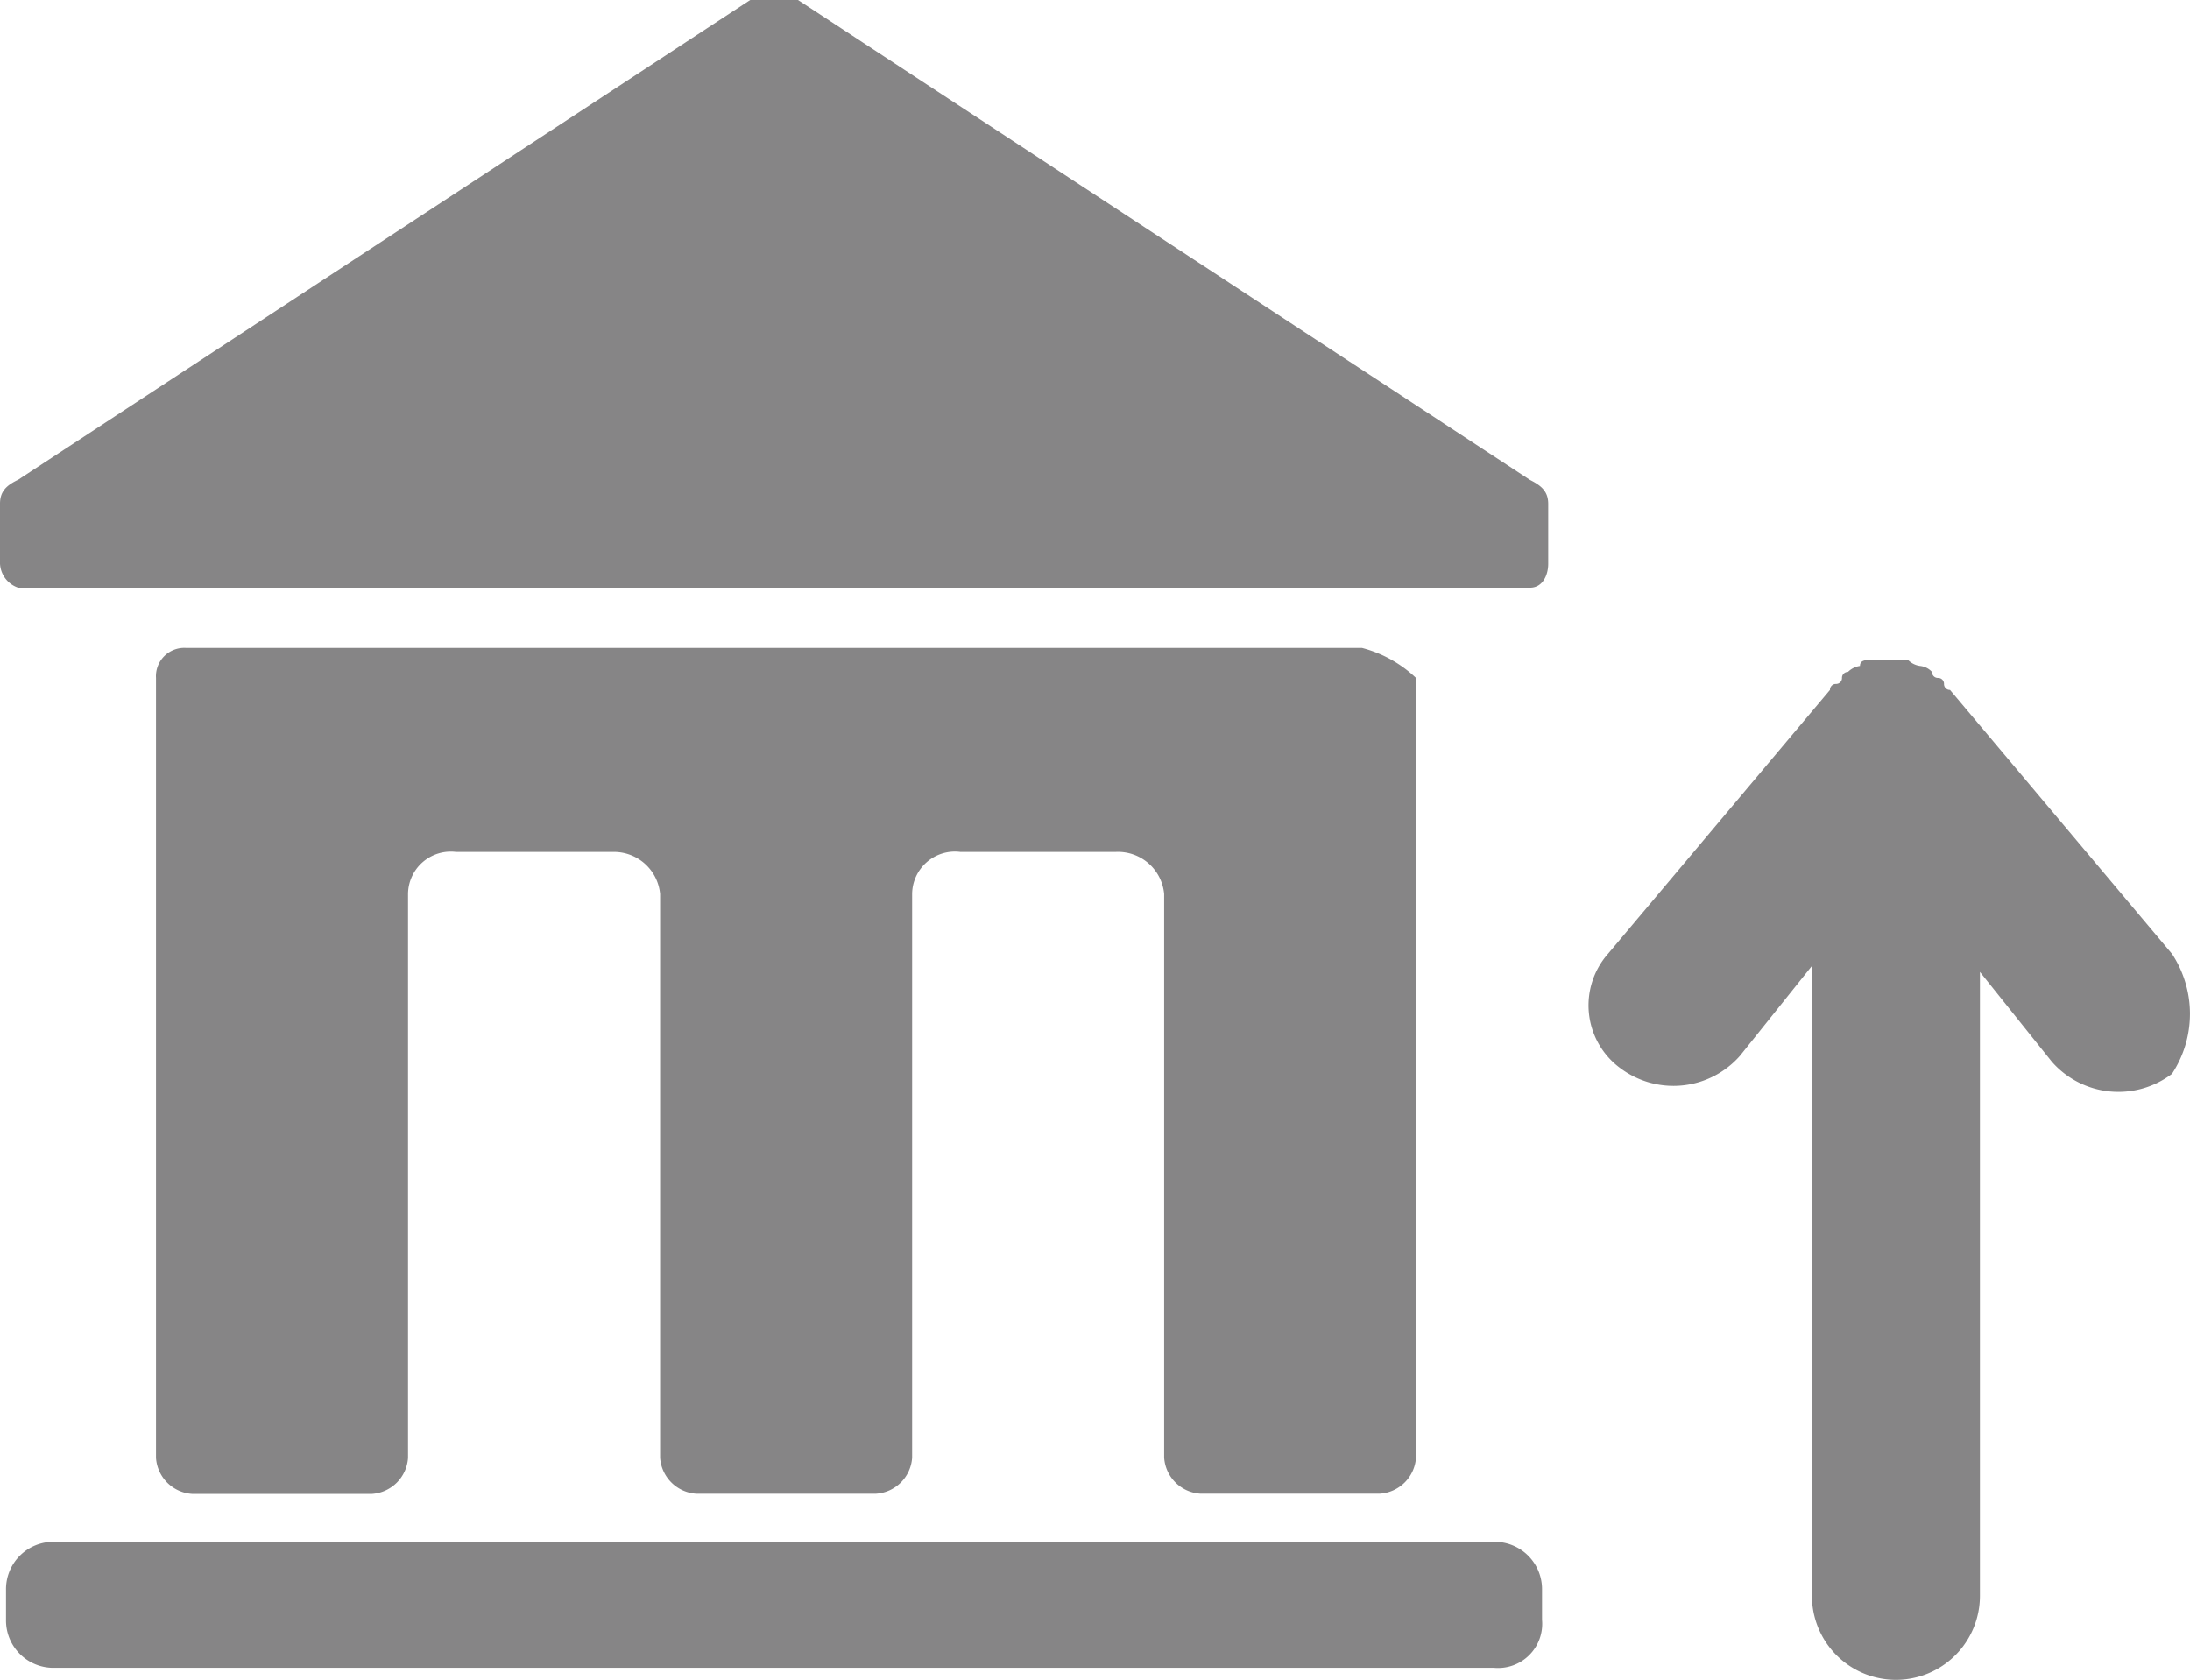
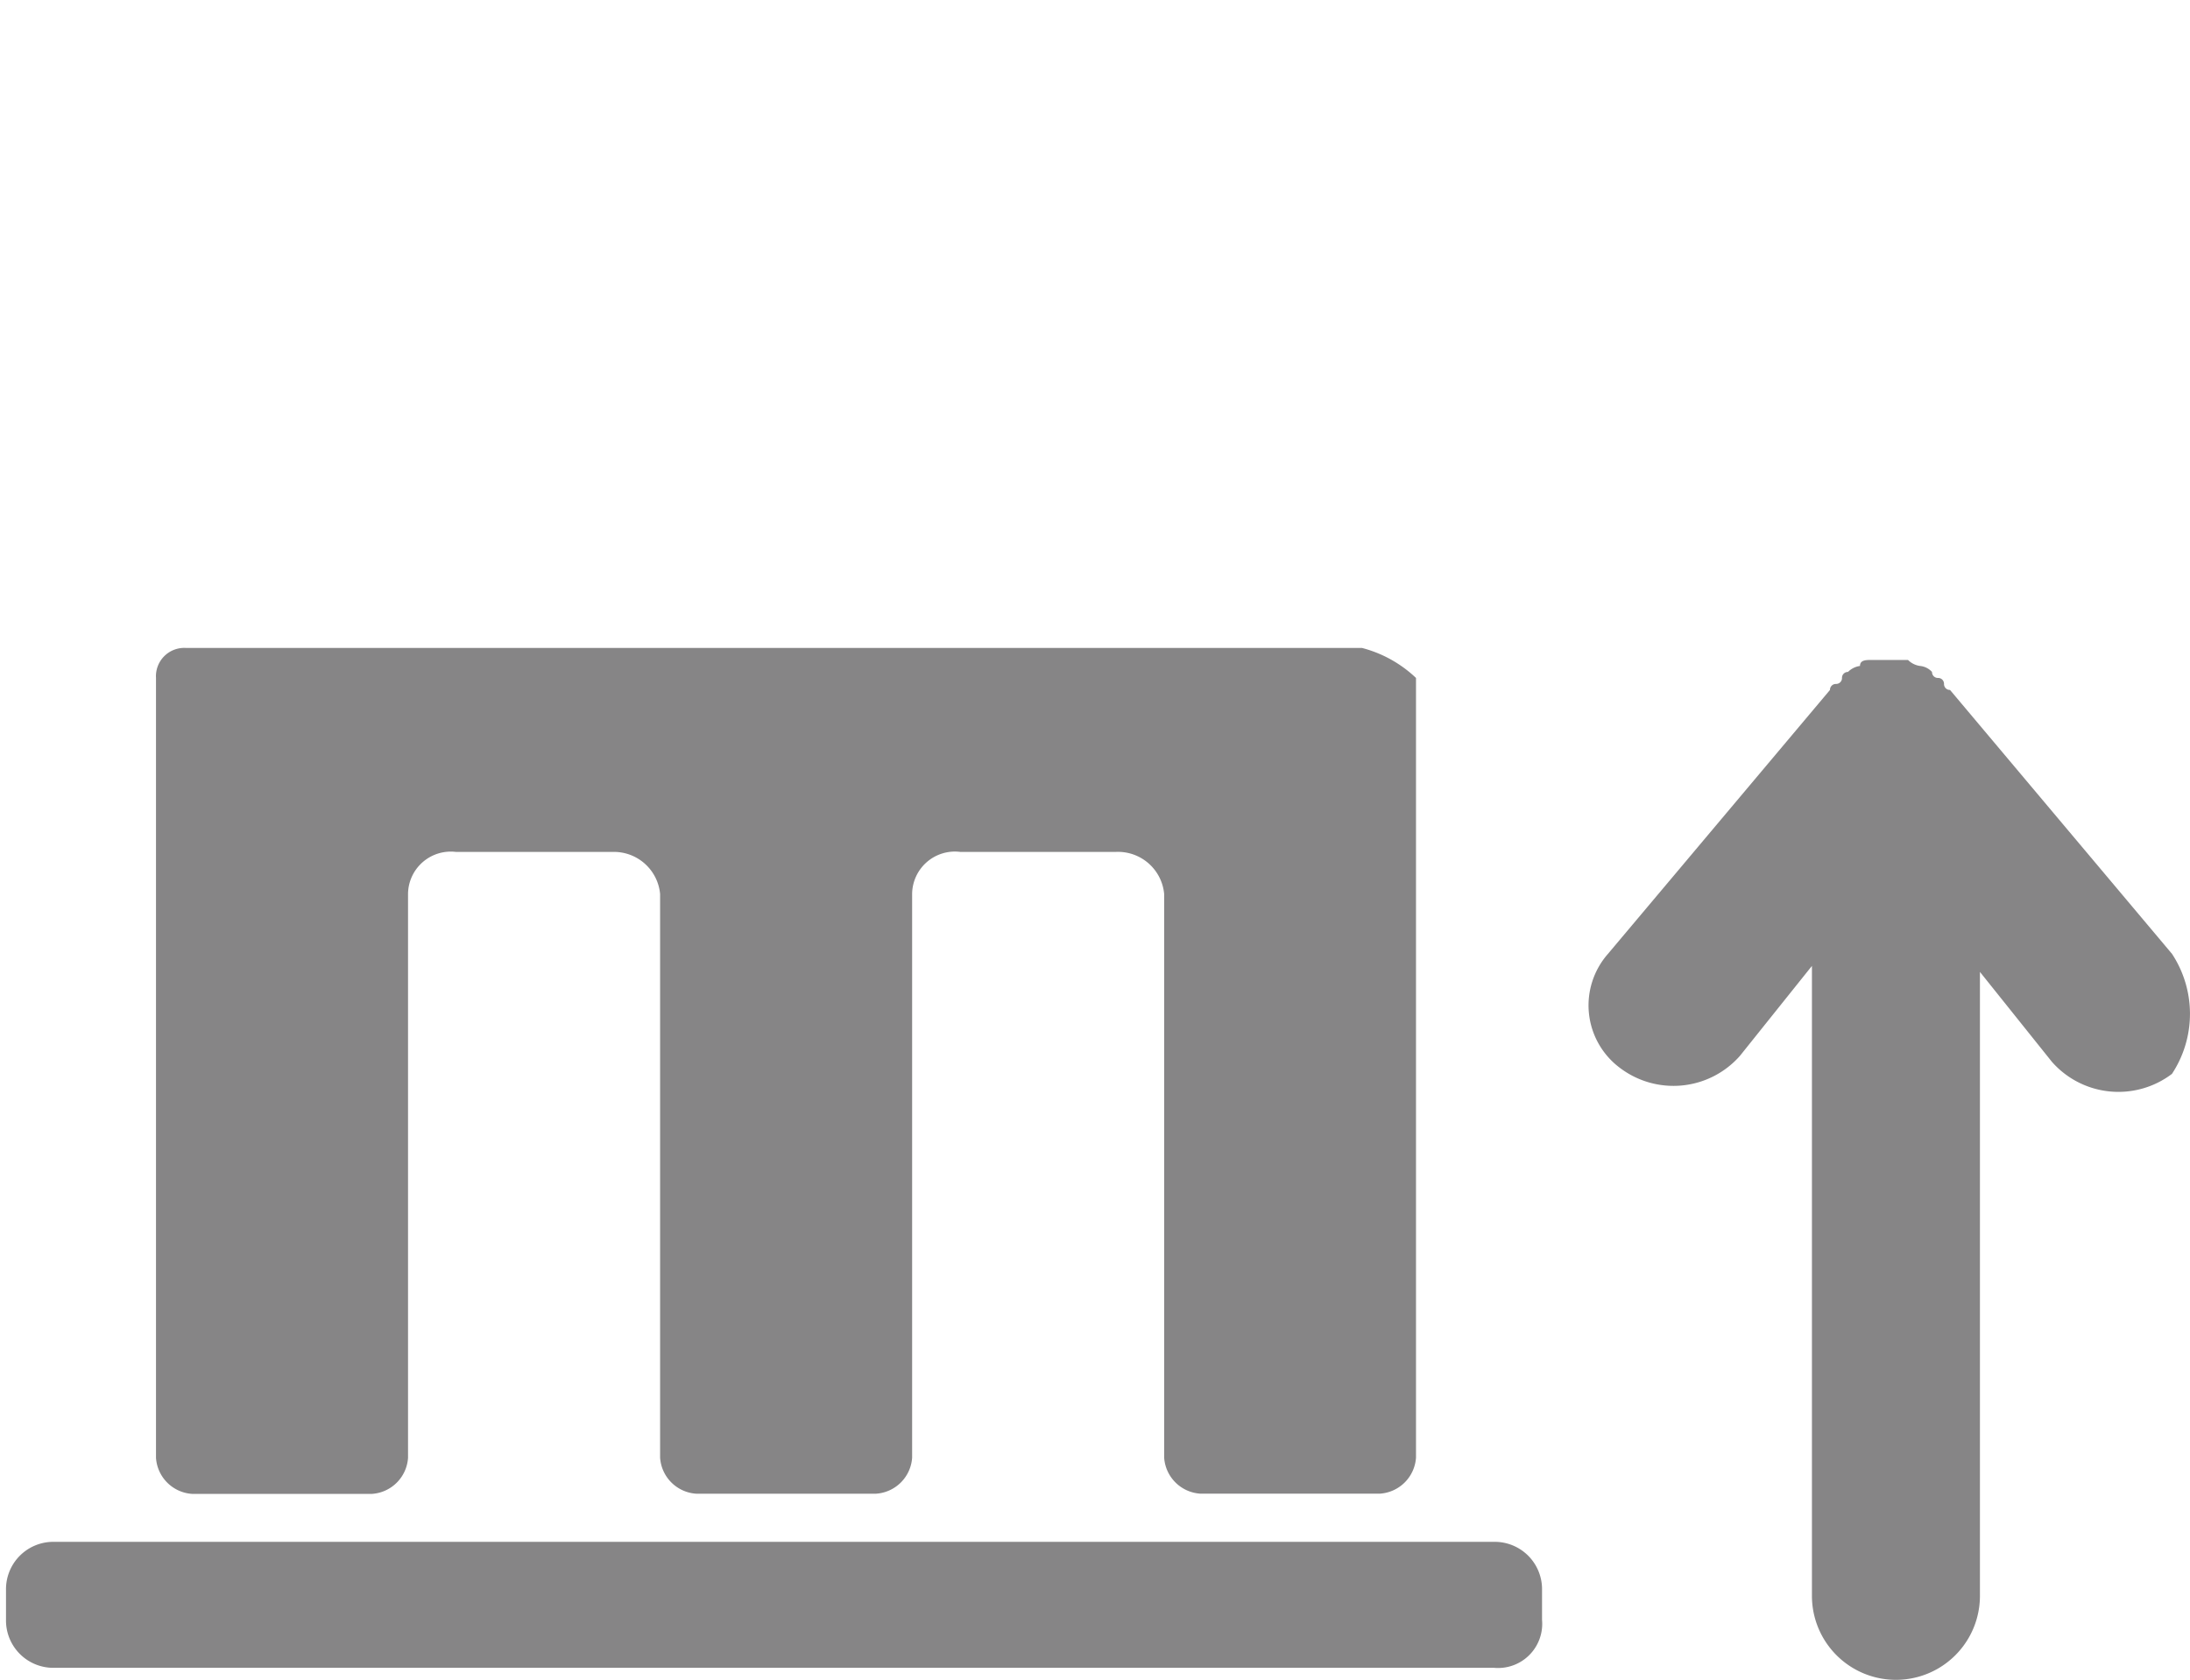
<svg xmlns="http://www.w3.org/2000/svg" id="BUTTON_ΑΝΑΒΑΘΜΙΣΗ_ΚΟΙΝ.ΧΩΡΩΝ" data-name="BUTTON_ΑΝΑΒΑΘΜΙΣΗ ΚΟΙΝ.ΧΩΡΩΝ" width="48.166" height="36.949" viewBox="0 0 48.166 36.949">
  <path id="Path_10728" data-name="Path 10728" d="M39.707,22.766,34.824,16.96a.129.129,0,0,1-.132-.132.129.129,0,0,0-.132-.132.129.129,0,0,1-.132-.132.409.409,0,0,0-.264-.132A.461.461,0,0,1,33.9,16.3h-.792c-.132,0-.264,0-.264.132a.461.461,0,0,0-.264.132.129.129,0,0,0-.132.132.129.129,0,0,1-.132.132.129.129,0,0,0-.132.132L27.3,22.766a1.715,1.715,0,0,0,.264,2.507,1.949,1.949,0,0,0,2.639-.264l1.584-1.979V36.886a1.847,1.847,0,0,0,3.695,0V23.162l1.584,1.979a1.949,1.949,0,0,0,2.639.264A2.4,2.4,0,0,0,39.707,22.766Z" transform="translate(8.064 -1.784)" fill="#868586" />
-   <path id="Path_10729" data-name="Path 10729" d="M17.951,5.3l16.1,10.557c.264.132.4.264.4.528V17.7c0,.264-.132.528-.4.528H.8A.589.589,0,0,1,.4,17.7v-1.32c0-.264.132-.4.4-.528L16.9,5.3" transform="translate(-0.4 -5.3)" fill="#868586" />
  <path id="Path_10730" data-name="Path 10730" d="M29.524,16.1H3.66a.623.623,0,0,0-.66.66V33.915a.851.851,0,0,0,.792.792H7.751a.851.851,0,0,0,.792-.792V21.51A.941.941,0,0,1,9.6,20.587h3.431a1.02,1.02,0,0,1,1.056.924v12.4a.851.851,0,0,0,.792.792h3.959a.851.851,0,0,0,.792-.792V21.51a.941.941,0,0,1,1.056-.924h3.431a1.02,1.02,0,0,1,1.056.924v12.4a.851.851,0,0,0,.792.792H29.92a.851.851,0,0,0,.792-.792V16.76A2.715,2.715,0,0,0,29.524,16.1Z" transform="translate(0.431 -1.848)" fill="#868586" />
  <path id="Path_10731" data-name="Path 10731" d="M33.227,33.771H1.556A1.041,1.041,0,0,1,.5,32.716v-.66A1.041,1.041,0,0,1,1.556,31H33.227a1.041,1.041,0,0,1,1.056,1.056v.66A.971.971,0,0,1,33.227,33.771Z" transform="translate(-0.368 2.914)" fill="#868586" />
</svg>